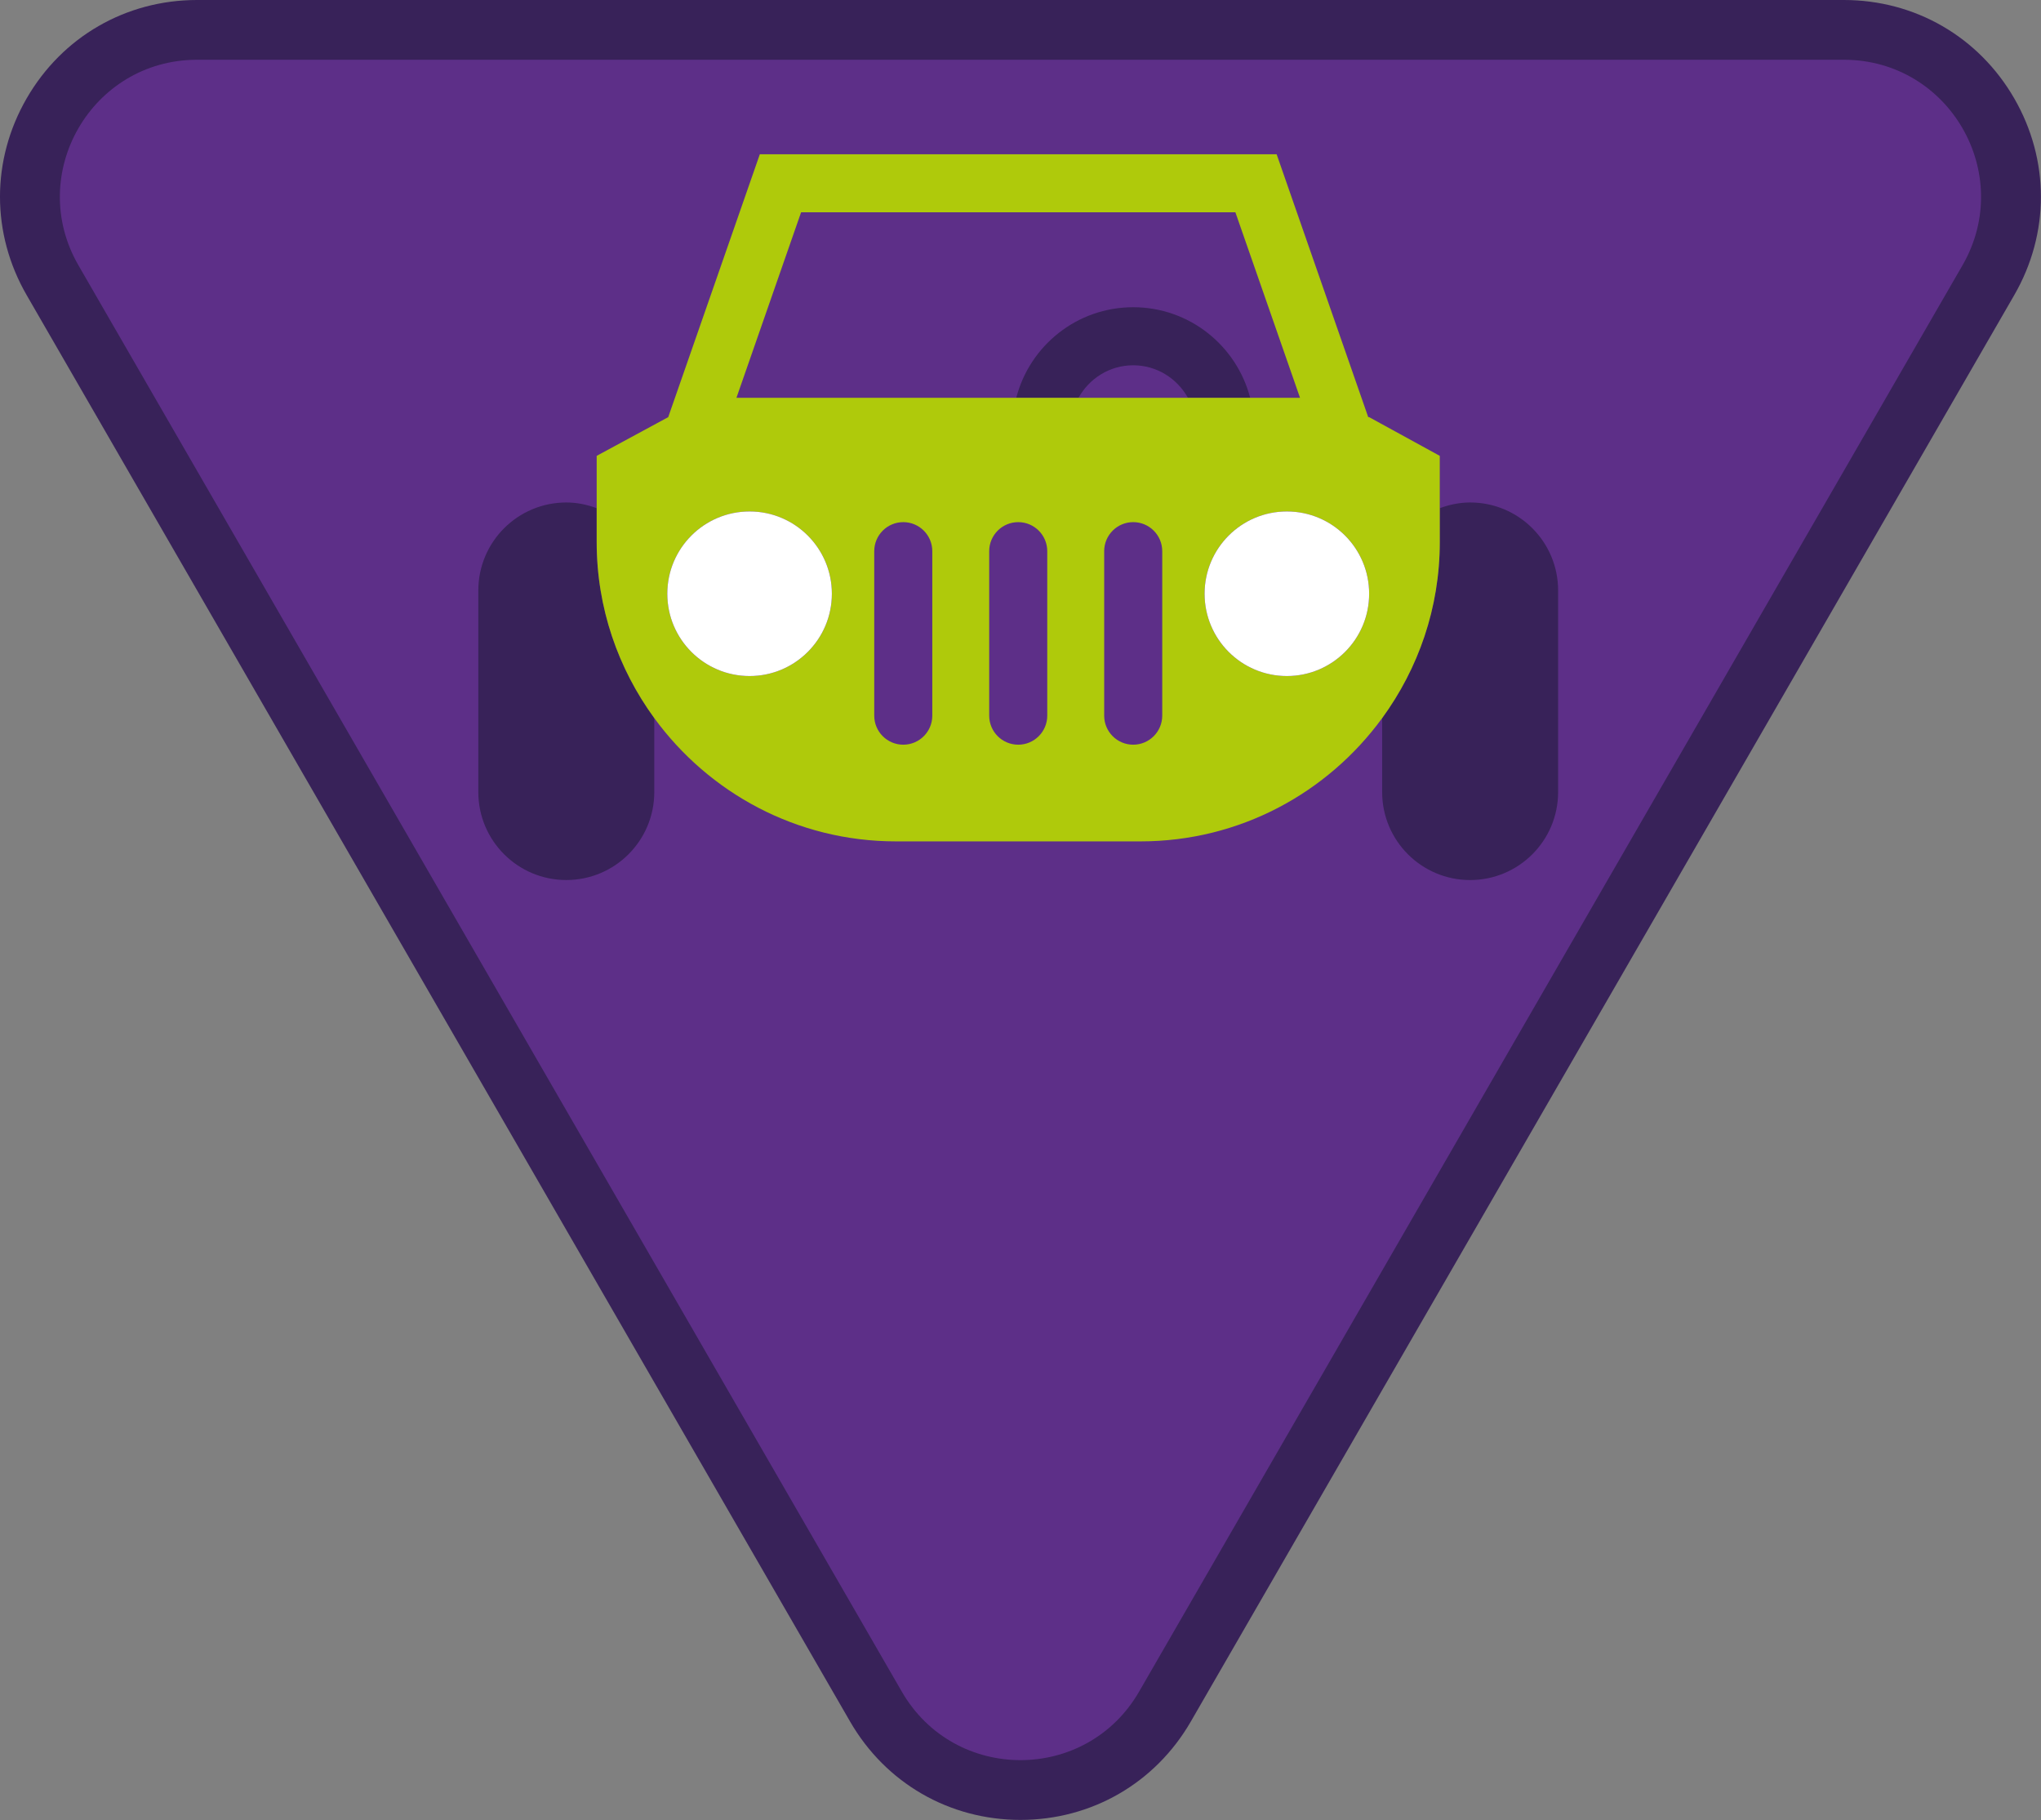
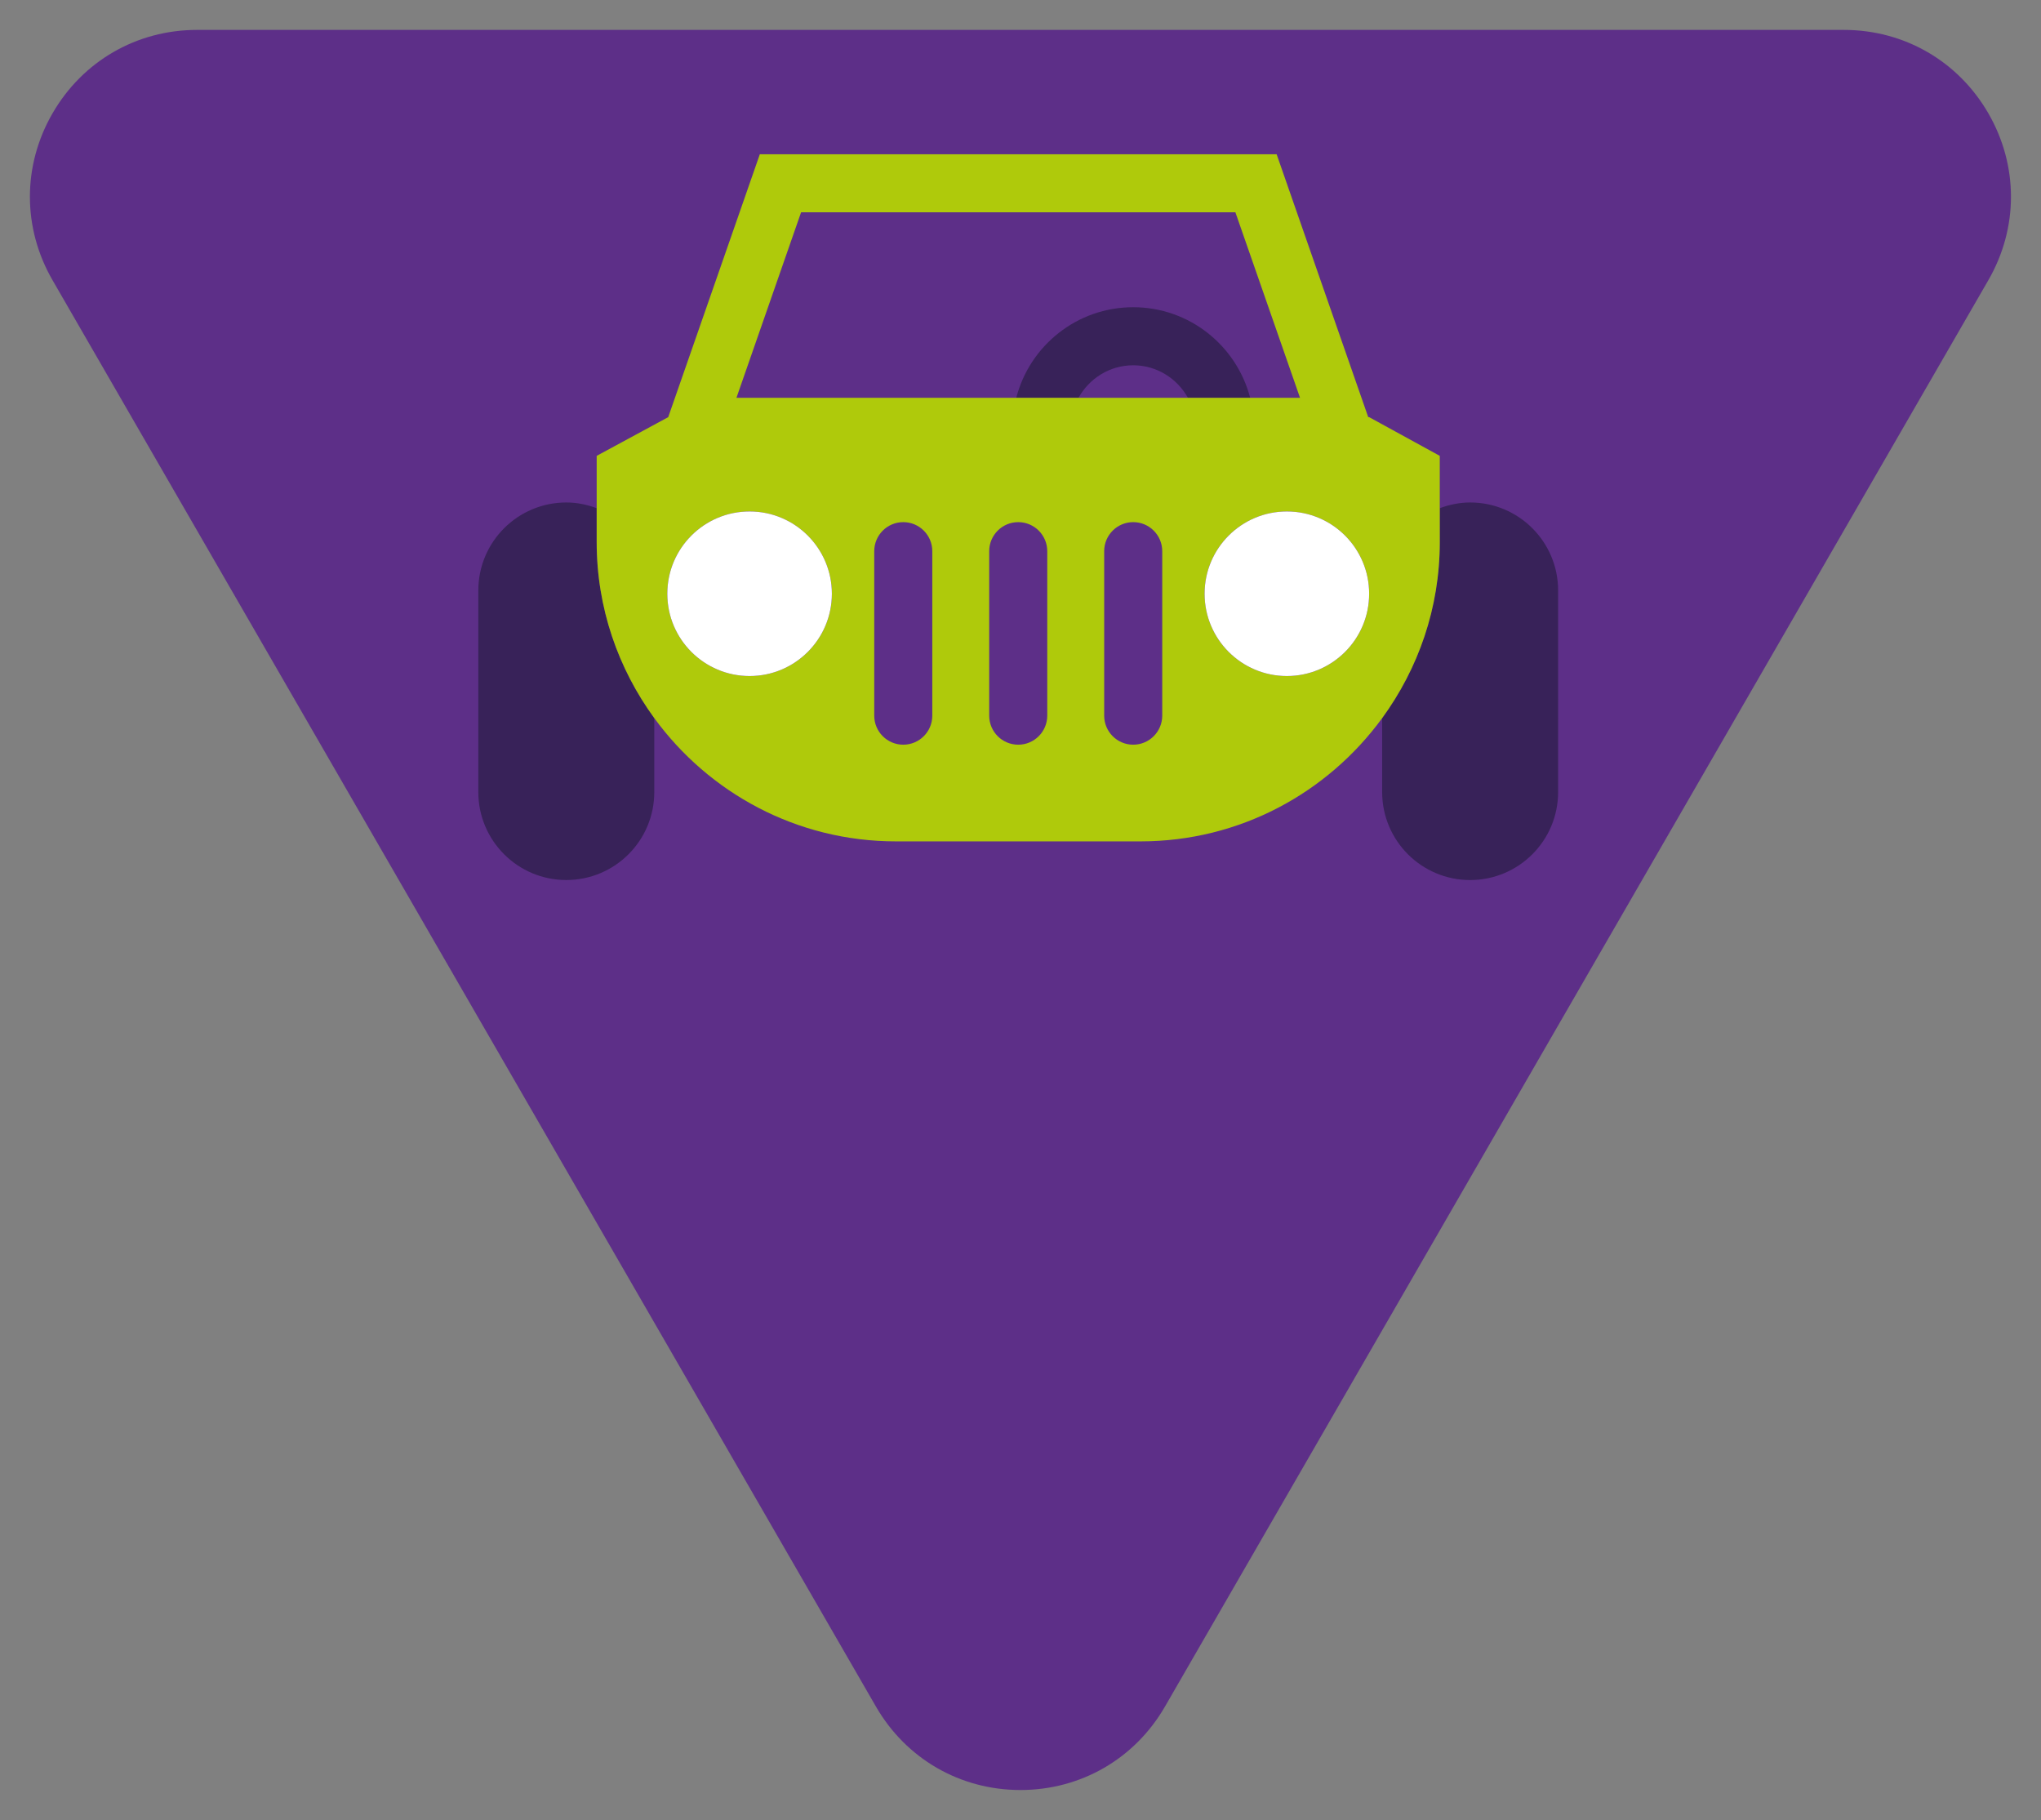
<svg xmlns="http://www.w3.org/2000/svg" version="1.1" id="Warstwa_1" x="0px" y="0px" viewBox="0 0 105.477 94.042" style="enable-background:new 0 0 105.477 94.042;" xml:space="preserve">
  <rect x="0" y="0" width="105.477" height="94.042" fill="#808080" stroke="none" />
  <g>
    <path style="fill:#5D2F88;" d="M52.736,92.494c-3.117,0-5.909-1.612-7.468-4.311L2.715,14.478   c-1.559-2.699-1.559-5.923-0.001-8.622c1.559-2.699,4.351-4.311,7.468-4.311h85.107c3.117,0,5.909,1.612,7.468,4.311   c1.558,2.699,1.558,5.923-0.001,8.622L60.204,88.183C58.645,90.882,55.854,92.494,52.736,92.494" />
-     <path style="fill:#382259;" d="M95.29,3.088c5.449,0,8.855,5.899,6.131,10.618L58.867,87.411c-1.362,2.359-3.746,3.539-6.131,3.539   s-4.768-1.18-6.131-3.539L4.052,13.706C1.328,8.987,4.734,3.088,10.183,3.088H95.29 M95.29,0H10.183C6.507,0,3.216,1.9,1.378,5.083   c-1.838,3.184-1.838,6.984,0,10.167l42.553,73.705c1.837,3.183,5.129,5.083,8.805,5.083c3.675,0,6.967-1.9,8.805-5.083   l42.553-73.705c1.838-3.183,1.838-6.983,0-10.167C102.256,1.9,98.965,0,95.29,0" />
  </g>
  <g>
    <path style="fill:#382259;" d="M30.836,26.259c-0.491-0.182-1.016-0.295-1.57-0.295c-2.511,0-4.547,2.036-4.547,4.547v10.415   c0,2.511,2.036,4.547,4.547,4.547c2.511,0,4.547-2.036,4.547-4.547v-3.82c-1.864-2.555-2.977-5.692-2.977-9.097V26.259z" />
    <path style="fill:#382259;" d="M75.976,25.964c-0.554,0-1.079,0.114-1.57,0.295v1.751c0,3.405-1.113,6.542-2.978,9.097v3.82   c0,2.511,2.036,4.547,4.547,4.547s4.547-2.036,4.547-4.547V30.511C80.523,28,78.487,25.964,75.976,25.964z" />
    <path style="fill:#382259;" d="M58.562,15.875c-2.908,0-5.346,1.989-6.043,4.68h3.216c0.556-0.996,1.608-1.68,2.828-1.68   s2.272,0.683,2.828,1.68h3.216C63.908,17.865,61.471,15.875,58.562,15.875z" />
    <path style="fill:#AFCA0B;" d="M74.406,26.259v-2.704l-3.65-2h-0.047L65.975,7.971H39.267l-4.734,13.584l-3.697,2v2.704v1.751   c0,3.405,1.113,6.542,2.977,9.097c2.813,3.855,7.352,6.369,12.489,6.369H58.94c5.137,0,9.676-2.515,12.489-6.369   c1.864-2.555,2.978-5.692,2.978-9.097V26.259z M66.504,26.428c2.348,0,4.252,1.904,4.252,4.252c0,2.348-1.904,4.252-4.252,4.252   c-2.348,0-4.252-1.904-4.252-4.252C62.252,28.332,64.156,26.428,66.504,26.428z M38.738,26.428c2.348,0,4.252,1.904,4.252,4.252   c0,2.348-1.904,4.252-4.252,4.252c-2.348,0-4.252-1.904-4.252-4.252C34.486,28.332,36.39,26.428,38.738,26.428z M41.399,10.971   h22.445l3.34,9.584h-2.578H61.39h-5.655h-3.216H38.059 M48.18,36.98c0,0.828-0.672,1.5-1.5,1.5s-1.5-0.672-1.5-1.5v-8.5   c0-0.828,0.672-1.5,1.5-1.5s1.5,0.672,1.5,1.5V36.98z M54.121,36.98c0,0.828-0.672,1.5-1.5,1.5s-1.5-0.672-1.5-1.5v-8.5   c0-0.828,0.672-1.5,1.5-1.5s1.5,0.672,1.5,1.5V36.98z M58.563,38.48c-0.828,0-1.5-0.672-1.5-1.5v-8.5c0-0.828,0.672-1.5,1.5-1.5   s1.5,0.672,1.5,1.5v8.5C60.063,37.808,59.391,38.48,58.563,38.48z" />
    <circle style="fill:#FFFFFF;" cx="38.738" cy="30.68" r="4.252" />
    <path style="fill:#FFFFFF;" d="M66.504,34.932c2.348,0,4.252-1.904,4.252-4.252c0-2.348-1.904-4.252-4.252-4.252   c-2.348,0-4.252,1.904-4.252,4.252C62.252,33.028,64.156,34.932,66.504,34.932z" />
  </g>
</svg>